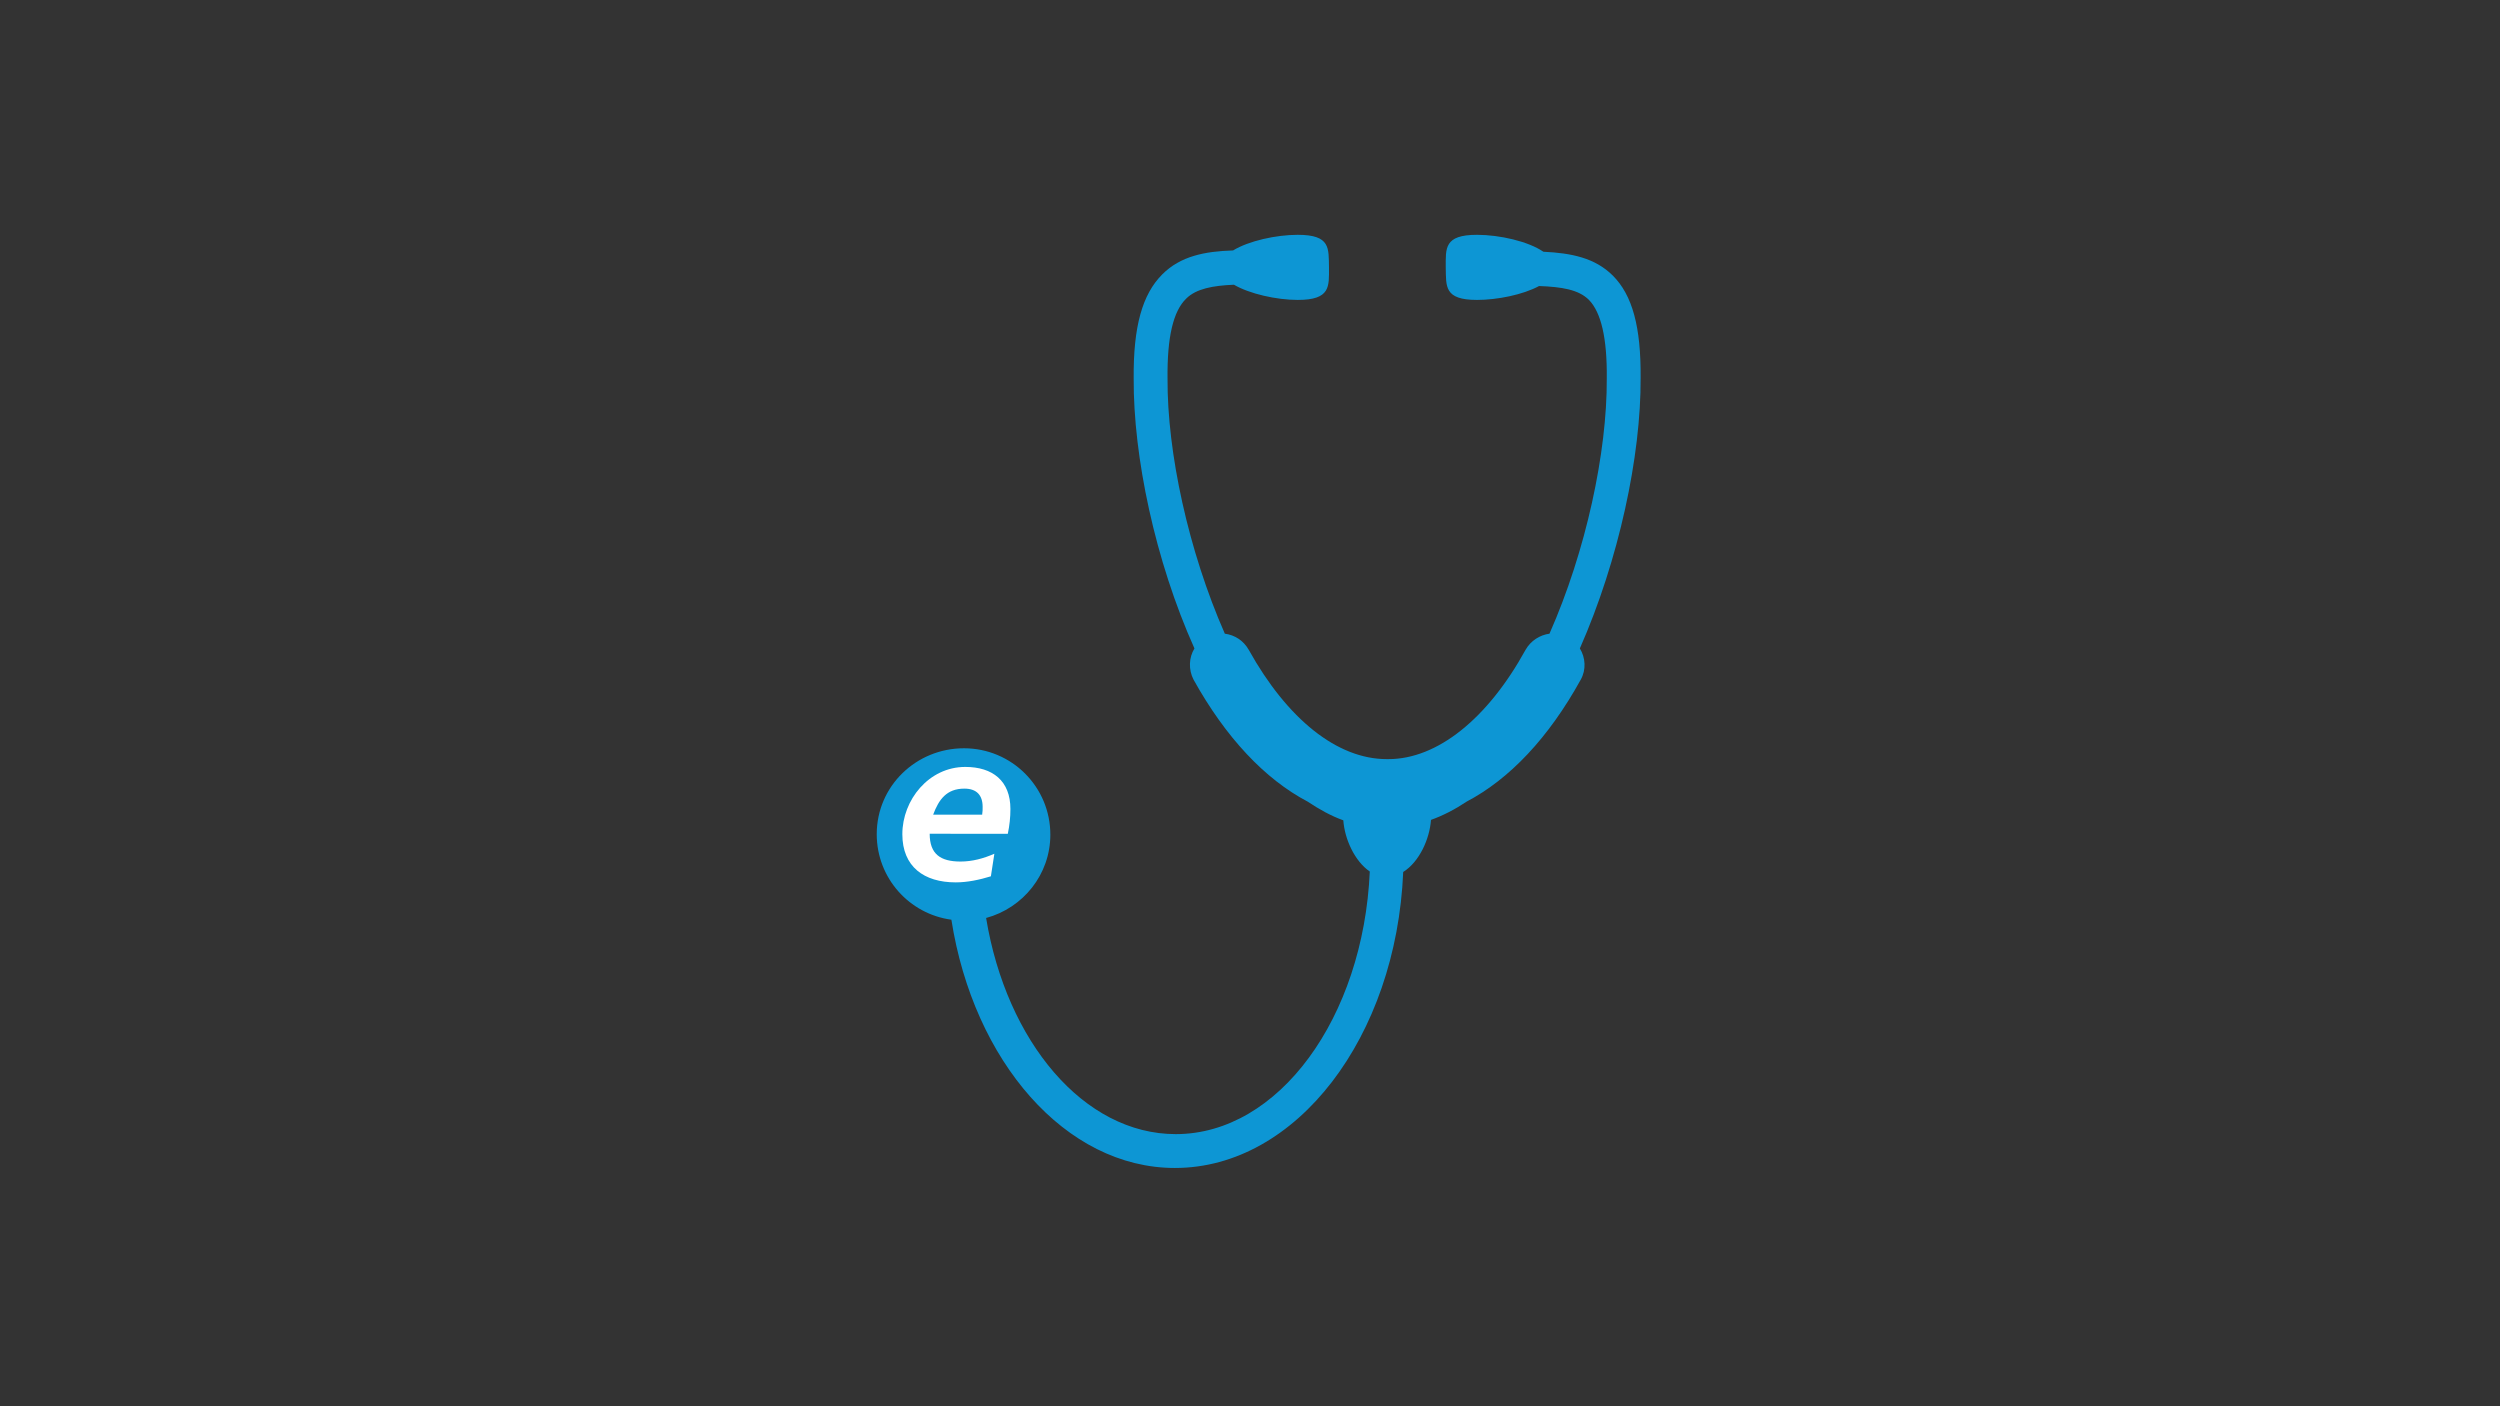
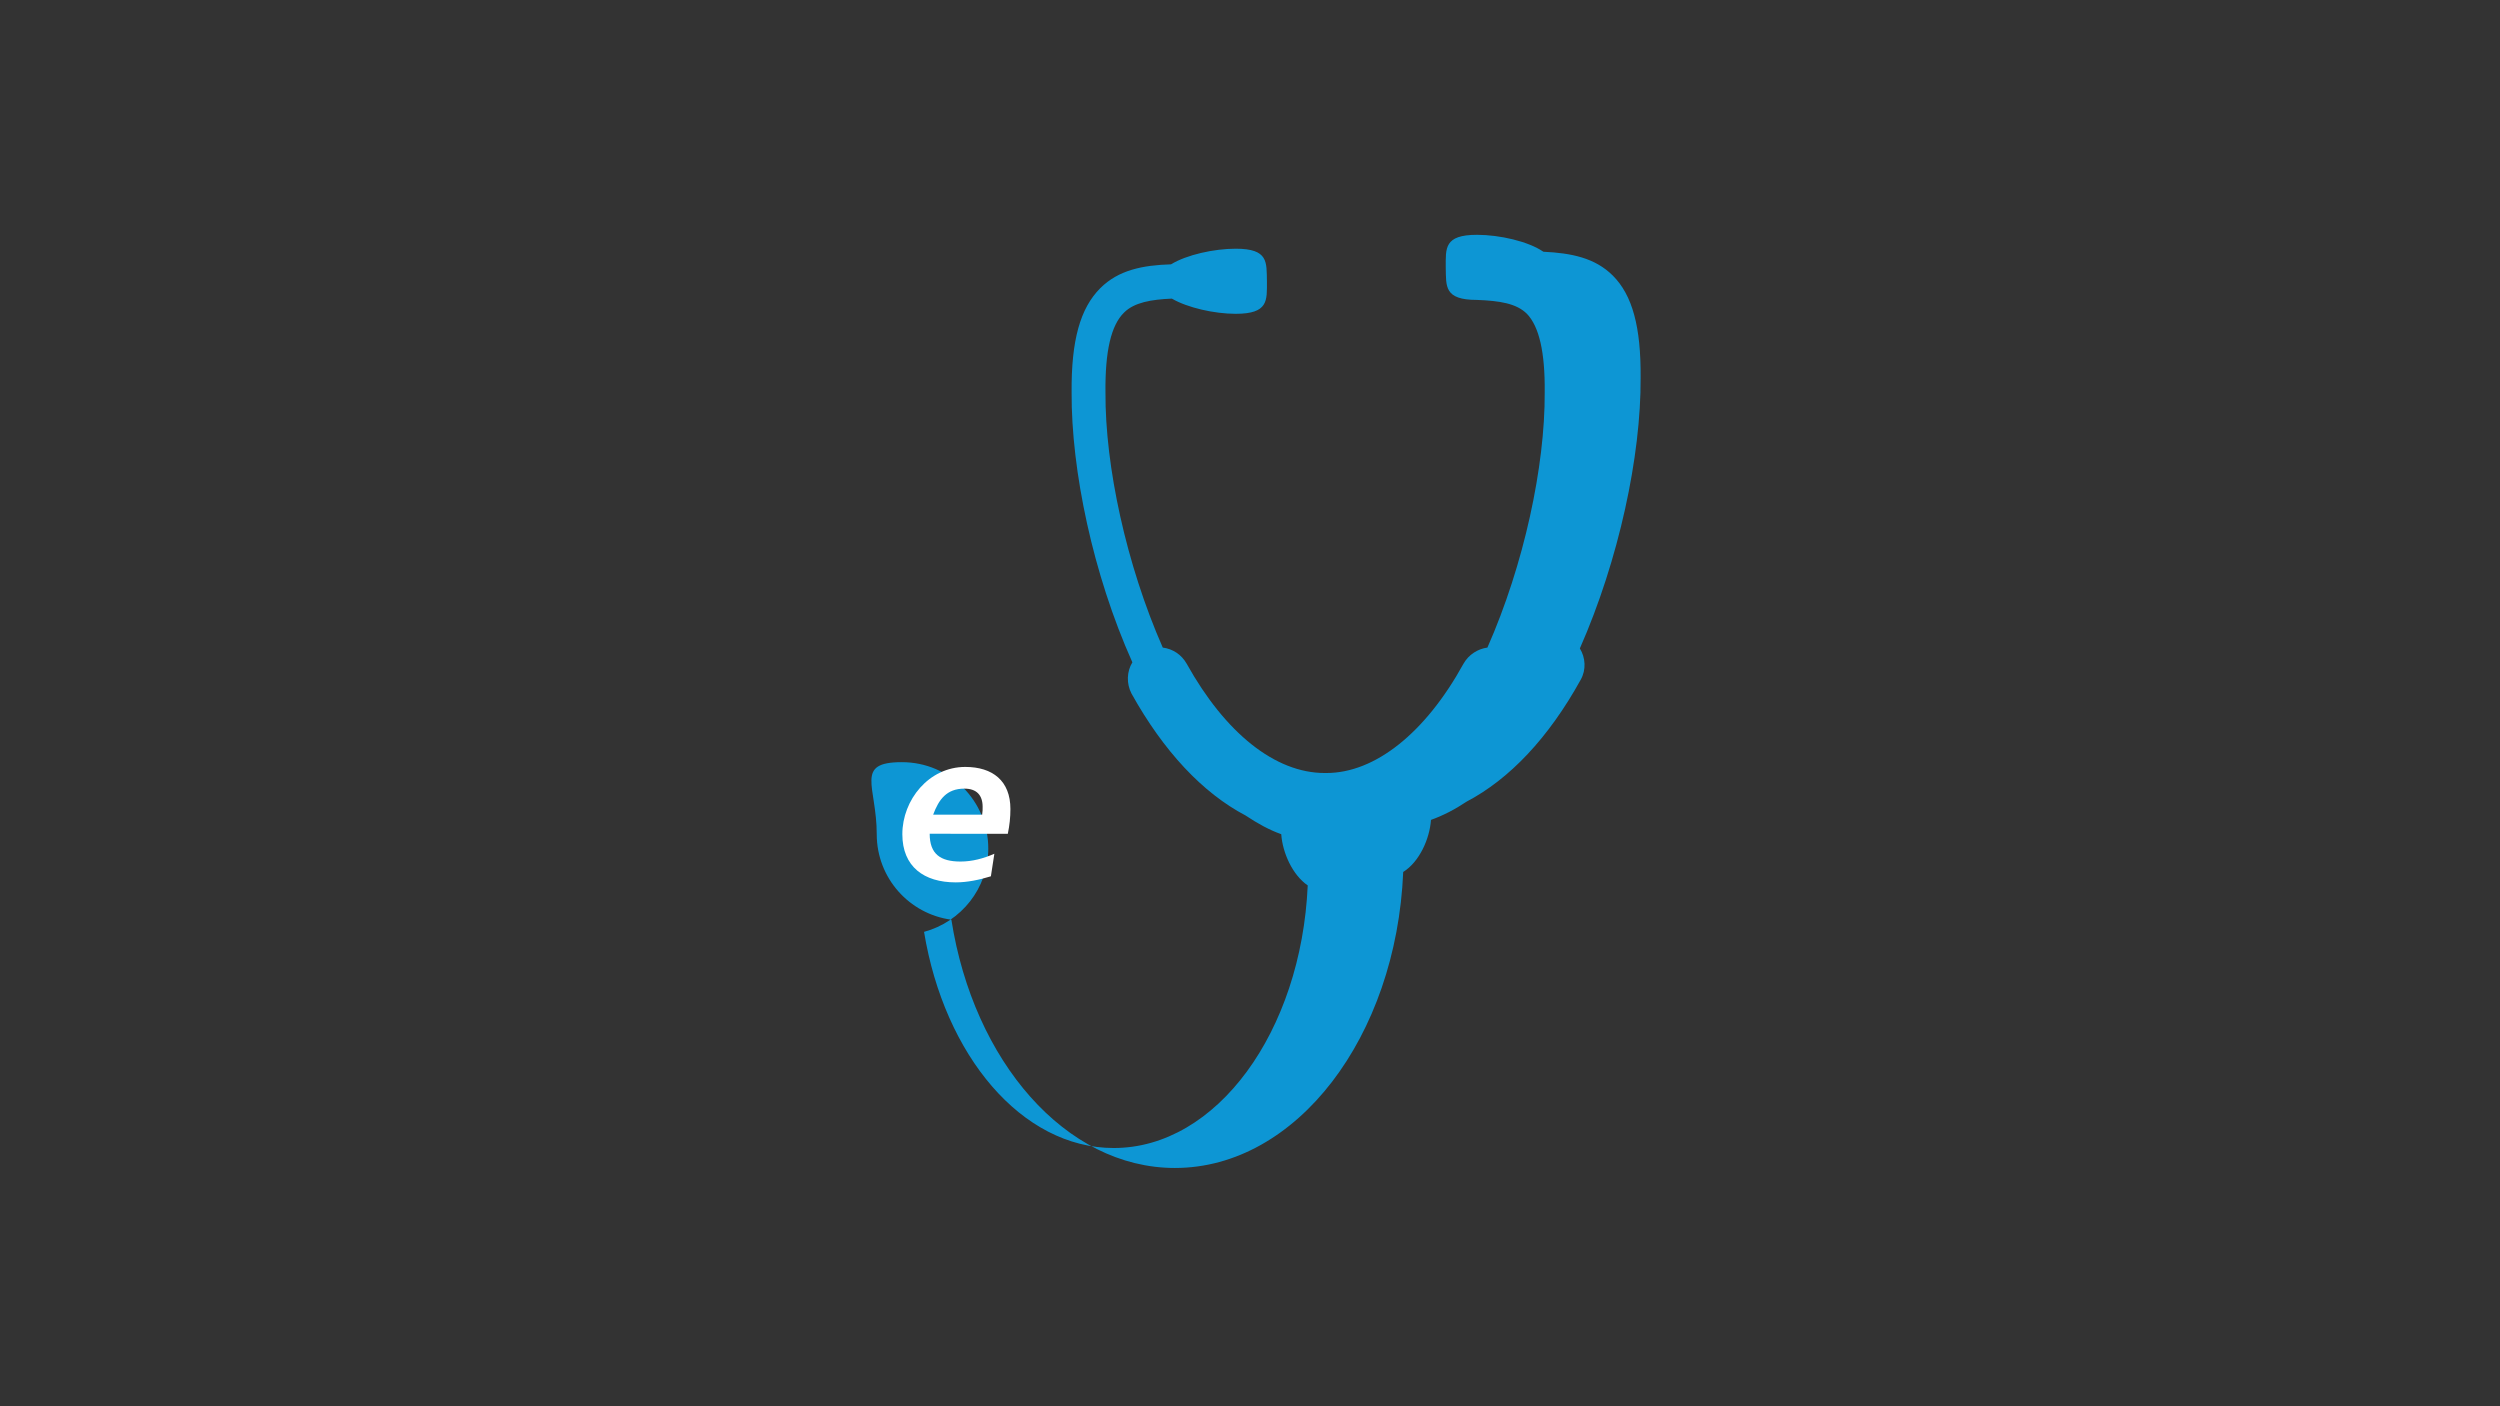
<svg xmlns="http://www.w3.org/2000/svg" version="1.1" x="0px" y="0px" viewBox="0 0 576 324" style="enable-background:new 0 0 576 324;" xml:space="preserve">
  <rect x="0" y="0" width="576" height="324" fill="#333333" stroke="none" />
  <style type="text/css">
	.st0{display:none;}
	.st1{display:inline;}
	.st2{fill:#0D96D4;}
	.st3{fill:#FFFFFF;}
</style>
  <g id="Layer_1" class="st0">
    <g class="st1">
-       <path class="st2" d="M288.2,96.5c11.6,0.3,21.1-9.1,21.1-20.5c0-12.4-9-21.1-20.9-21.2c-11.8-0.1-20.3,9.2-20.9,19.9    C266.8,87,277,96.9,288.2,96.5z" />
      <path class="st2" d="M338,162.6l-14.9-44.2c-1.6-4.7-5-8.5-9.5-10.5c-21-9.3-40-4.3-50.1-0.1c-4.7,2-8.3,5.8-9.9,10.7l-0.7,2    c-4.8,2.1-8.2,6.8-8.2,12.4c0,2.4,0.6,4.7,1.8,6.7l-7.8,23.1c-1.3,4,0.8,8.2,4.8,9.6c0.7,0.2,1.3,0.3,2,0.4    c3.3,0.2,6.5-1.8,7.6-5.1l7.1-21.2c0.7-0.1,1.4-0.3,2.1-0.5v112.8c0,3.1,1.4,6,3.9,7.9c0.1,0.1,0.2,0.1,0.2,0.2    c7.5,5.6,18.3,0.3,18.6-9.1l1.6-63.6c0.2-2.1,3.3-2.1,3.5,0l0.5,19.9c-1,1.9-1.6,4.1-1.6,6.4c0,2.6,0.7,5,2,7l0.8,30.2    c0.3,9.4,11.1,14.7,18.6,9.1c0.1-0.1,0.2-0.1,0.2-0.2c2.4-1.9,3.9-4.8,3.9-7.9v-32c1-1.9,1.6-4,1.6-6.3c0-2.3-0.6-4.4-1.6-6.3V140    l9.2,27.4c1.1,3.3,4.3,5.3,7.6,5.1c0.7,0,1.3-0.2,2-0.4C337.2,170.8,339.3,166.5,338,162.6z M262.3,140.2    C262.2,140.2,262.2,140.3,262.3,140.2c-1.3,0.7-2.6,1-4,1c-4.6,0-8.4-3.8-8.4-8.4c0-4.6,3.8-8.4,8.4-8.4c4.6,0,8.4,3.8,8.4,8.4    C266.6,136,264.9,138.8,262.3,140.2z M301.9,115.5c4.6,0,8.4,3.8,8.4,8.4c0,4.6-3.8,8.4-8.4,8.4c-4.6,0-8.4-3.8-8.4-8.4    C293.5,119.3,297.2,115.5,301.9,115.5z M302.5,228.6c-4.6,0-8.4-3.8-8.4-8.4s3.8-8.4,8.4-8.4c4.6,0,8.4,3.8,8.4,8.4    S307.1,228.6,302.5,228.6z" />
    </g>
  </g>
  <g id="Layer_2">
-     <path class="st2" d="M202,192.2c0,10.1,7.5,18.4,17.2,19.7c5.1,32.6,26.3,57.2,51.5,57.2c28,0,51-30.2,52.6-68.2   c3.7-2.3,6.1-7.6,6.4-12c2.8-1,5.5-2.4,8.2-4.2c9.9-5.2,18.9-14.7,26.3-28.1c1.3-2.3,1.1-5.1-0.2-7.2c9-20.4,14.1-44.4,14-62.3   c0.1-11.8-1.9-19.1-6.4-23.6c-4.1-4.1-9.6-5.2-16-5.5c-3.5-2.4-10.1-3.9-15.3-3.9c-7.6,0-7.2,3.1-7.2,7.5c0.1,4.4-0.4,7.5,7.2,7.5   c4.7,0,10.6-1.2,14.3-3.2c5.2,0.2,9.1,0.8,11.5,3.2c2.8,2.9,4.2,8.8,4.1,18.1c0.1,17-4.8,39.8-13.2,58.8c-2.2,0.3-4.3,1.6-5.5,3.7   c-8.8,16-20.4,25.2-31.6,25.2c-0.1,0-0.3,0-0.4,0c-11.4,0-22.9-9.2-31.8-25.2c-1.2-2.1-3.2-3.4-5.5-3.7   c-8.4-19.1-13.3-41.8-13.2-58.8c-0.1-9.5,1.3-15.5,4.3-18.4c2.3-2.3,6.2-3,11-3.2c3.6,2.1,9.8,3.5,14.7,3.5c7.6,0,7.2-3.1,7.2-7.5   c-0.1-4.4,0.4-7.5-7.2-7.5c-5,0-11.3,1.4-14.9,3.6c-6.5,0.2-12.1,1.3-16.3,5.5c-4.6,4.6-6.7,12-6.6,24c-0.1,17.9,4.9,41.9,14,62.2   c-1.3,2.1-1.4,4.9-0.2,7.2c7.4,13.3,16.4,22.9,26.3,28.1c2.7,1.8,5.4,3.3,8.2,4.3c0.3,4.3,2.6,9.4,6.1,11.8   c-1.5,33.7-21,60.5-44.7,60.5c-21.2,0-39-21.3-43.7-49.8c8.5-2.3,14.8-10,14.8-19.2c0-11-8.9-19.9-19.9-19.9S202,181.1,202,192.2z" />
+     <path class="st2" d="M202,192.2c0,10.1,7.5,18.4,17.2,19.7c5.1,32.6,26.3,57.2,51.5,57.2c28,0,51-30.2,52.6-68.2   c3.7-2.3,6.1-7.6,6.4-12c2.8-1,5.5-2.4,8.2-4.2c9.9-5.2,18.9-14.7,26.3-28.1c1.3-2.3,1.1-5.1-0.2-7.2c9-20.4,14.1-44.4,14-62.3   c0.1-11.8-1.9-19.1-6.4-23.6c-4.1-4.1-9.6-5.2-16-5.5c-3.5-2.4-10.1-3.9-15.3-3.9c-7.6,0-7.2,3.1-7.2,7.5c0.1,4.4-0.4,7.5,7.2,7.5   c5.2,0.2,9.1,0.8,11.5,3.2c2.8,2.9,4.2,8.8,4.1,18.1c0.1,17-4.8,39.8-13.2,58.8c-2.2,0.3-4.3,1.6-5.5,3.7   c-8.8,16-20.4,25.2-31.6,25.2c-0.1,0-0.3,0-0.4,0c-11.4,0-22.9-9.2-31.8-25.2c-1.2-2.1-3.2-3.4-5.5-3.7   c-8.4-19.1-13.3-41.8-13.2-58.8c-0.1-9.5,1.3-15.5,4.3-18.4c2.3-2.3,6.2-3,11-3.2c3.6,2.1,9.8,3.5,14.7,3.5c7.6,0,7.2-3.1,7.2-7.5   c-0.1-4.4,0.4-7.5-7.2-7.5c-5,0-11.3,1.4-14.9,3.6c-6.5,0.2-12.1,1.3-16.3,5.5c-4.6,4.6-6.7,12-6.6,24c-0.1,17.9,4.9,41.9,14,62.2   c-1.3,2.1-1.4,4.9-0.2,7.2c7.4,13.3,16.4,22.9,26.3,28.1c2.7,1.8,5.4,3.3,8.2,4.3c0.3,4.3,2.6,9.4,6.1,11.8   c-1.5,33.7-21,60.5-44.7,60.5c-21.2,0-39-21.3-43.7-49.8c8.5-2.3,14.8-10,14.8-19.2c0-11-8.9-19.9-19.9-19.9S202,181.1,202,192.2z" />
    <g>
      <path class="st3" d="M214.2,192.1c0,4.7,2.5,6.4,7.1,6.4c2.7,0,5.3-0.7,7.8-1.8l-0.8,5.2c-2.6,0.8-5.4,1.4-8.1,1.4    c-7.3,0-12.3-3.6-12.3-11.1c0-7.9,6.1-15.5,14.5-15.5c6.3,0,10.4,3.2,10.4,9.7c0,1.9-0.2,3.8-0.6,5.7H214.2z M226.3,187.6    c0.1-0.6,0.1-1.1,0.1-1.7c0-2.7-1.4-4.2-4.2-4.2c-4.1,0-5.9,2.5-7.2,6H226.3z" />
    </g>
  </g>
</svg>